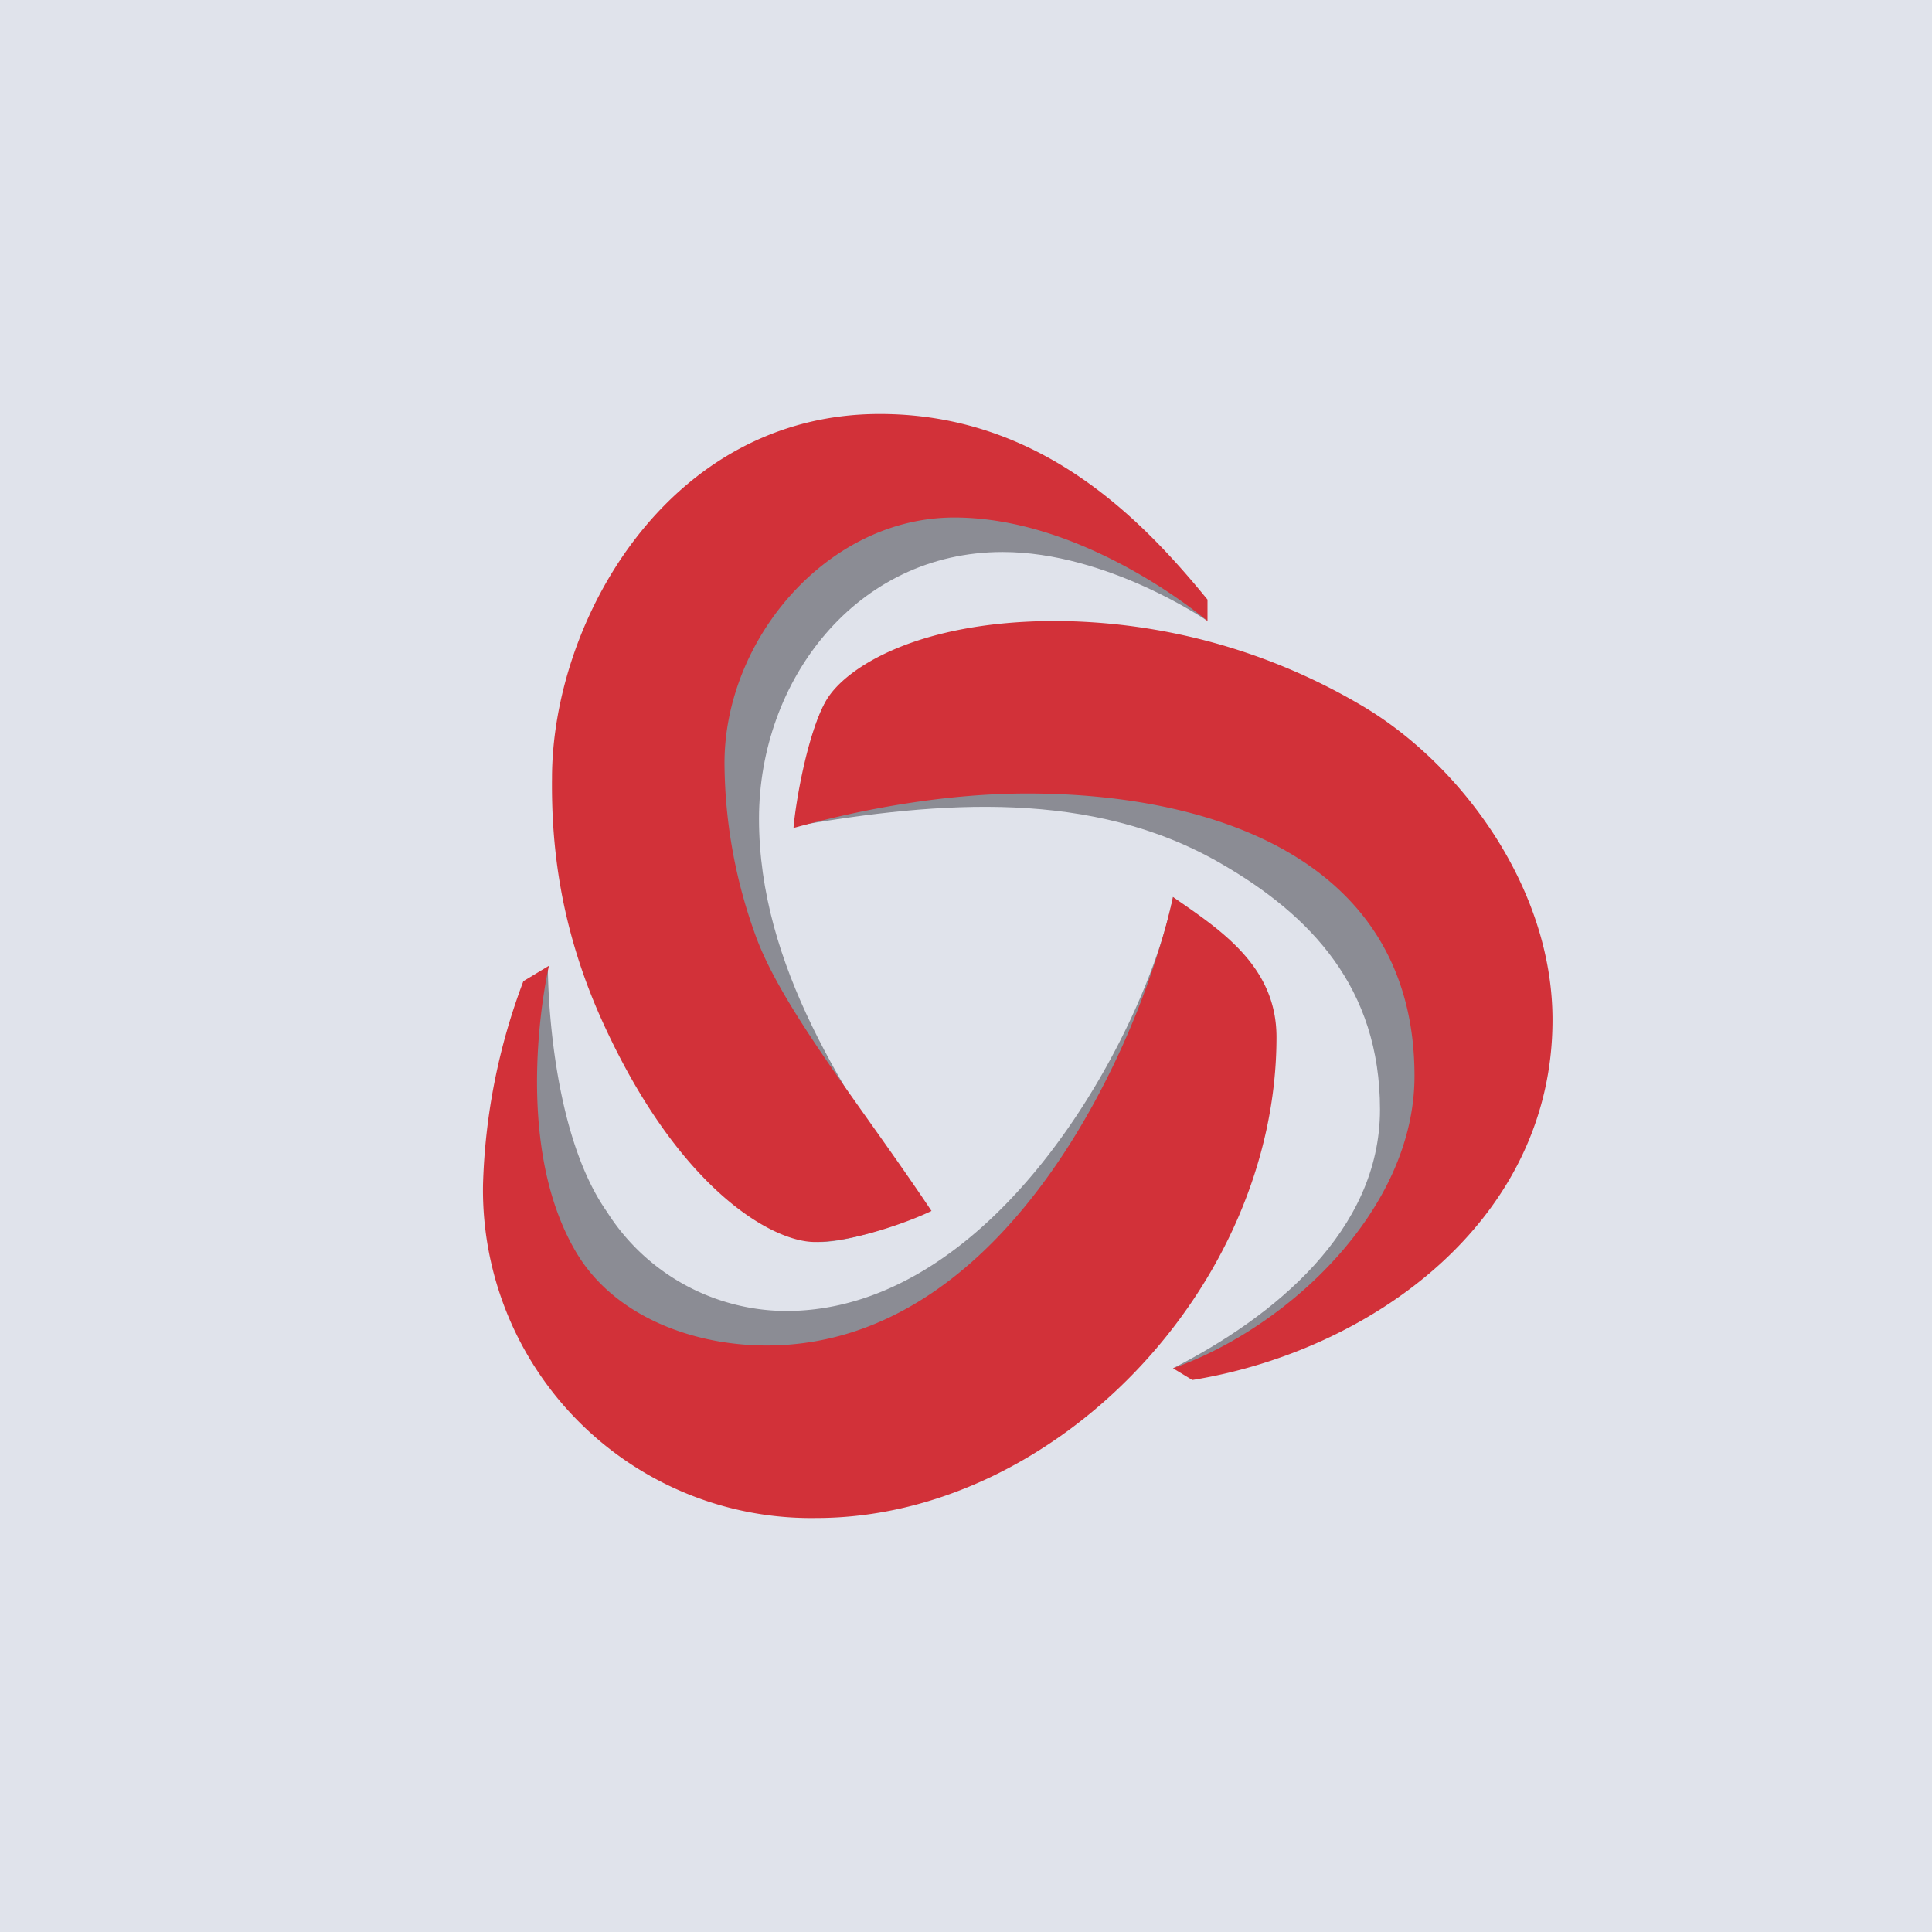
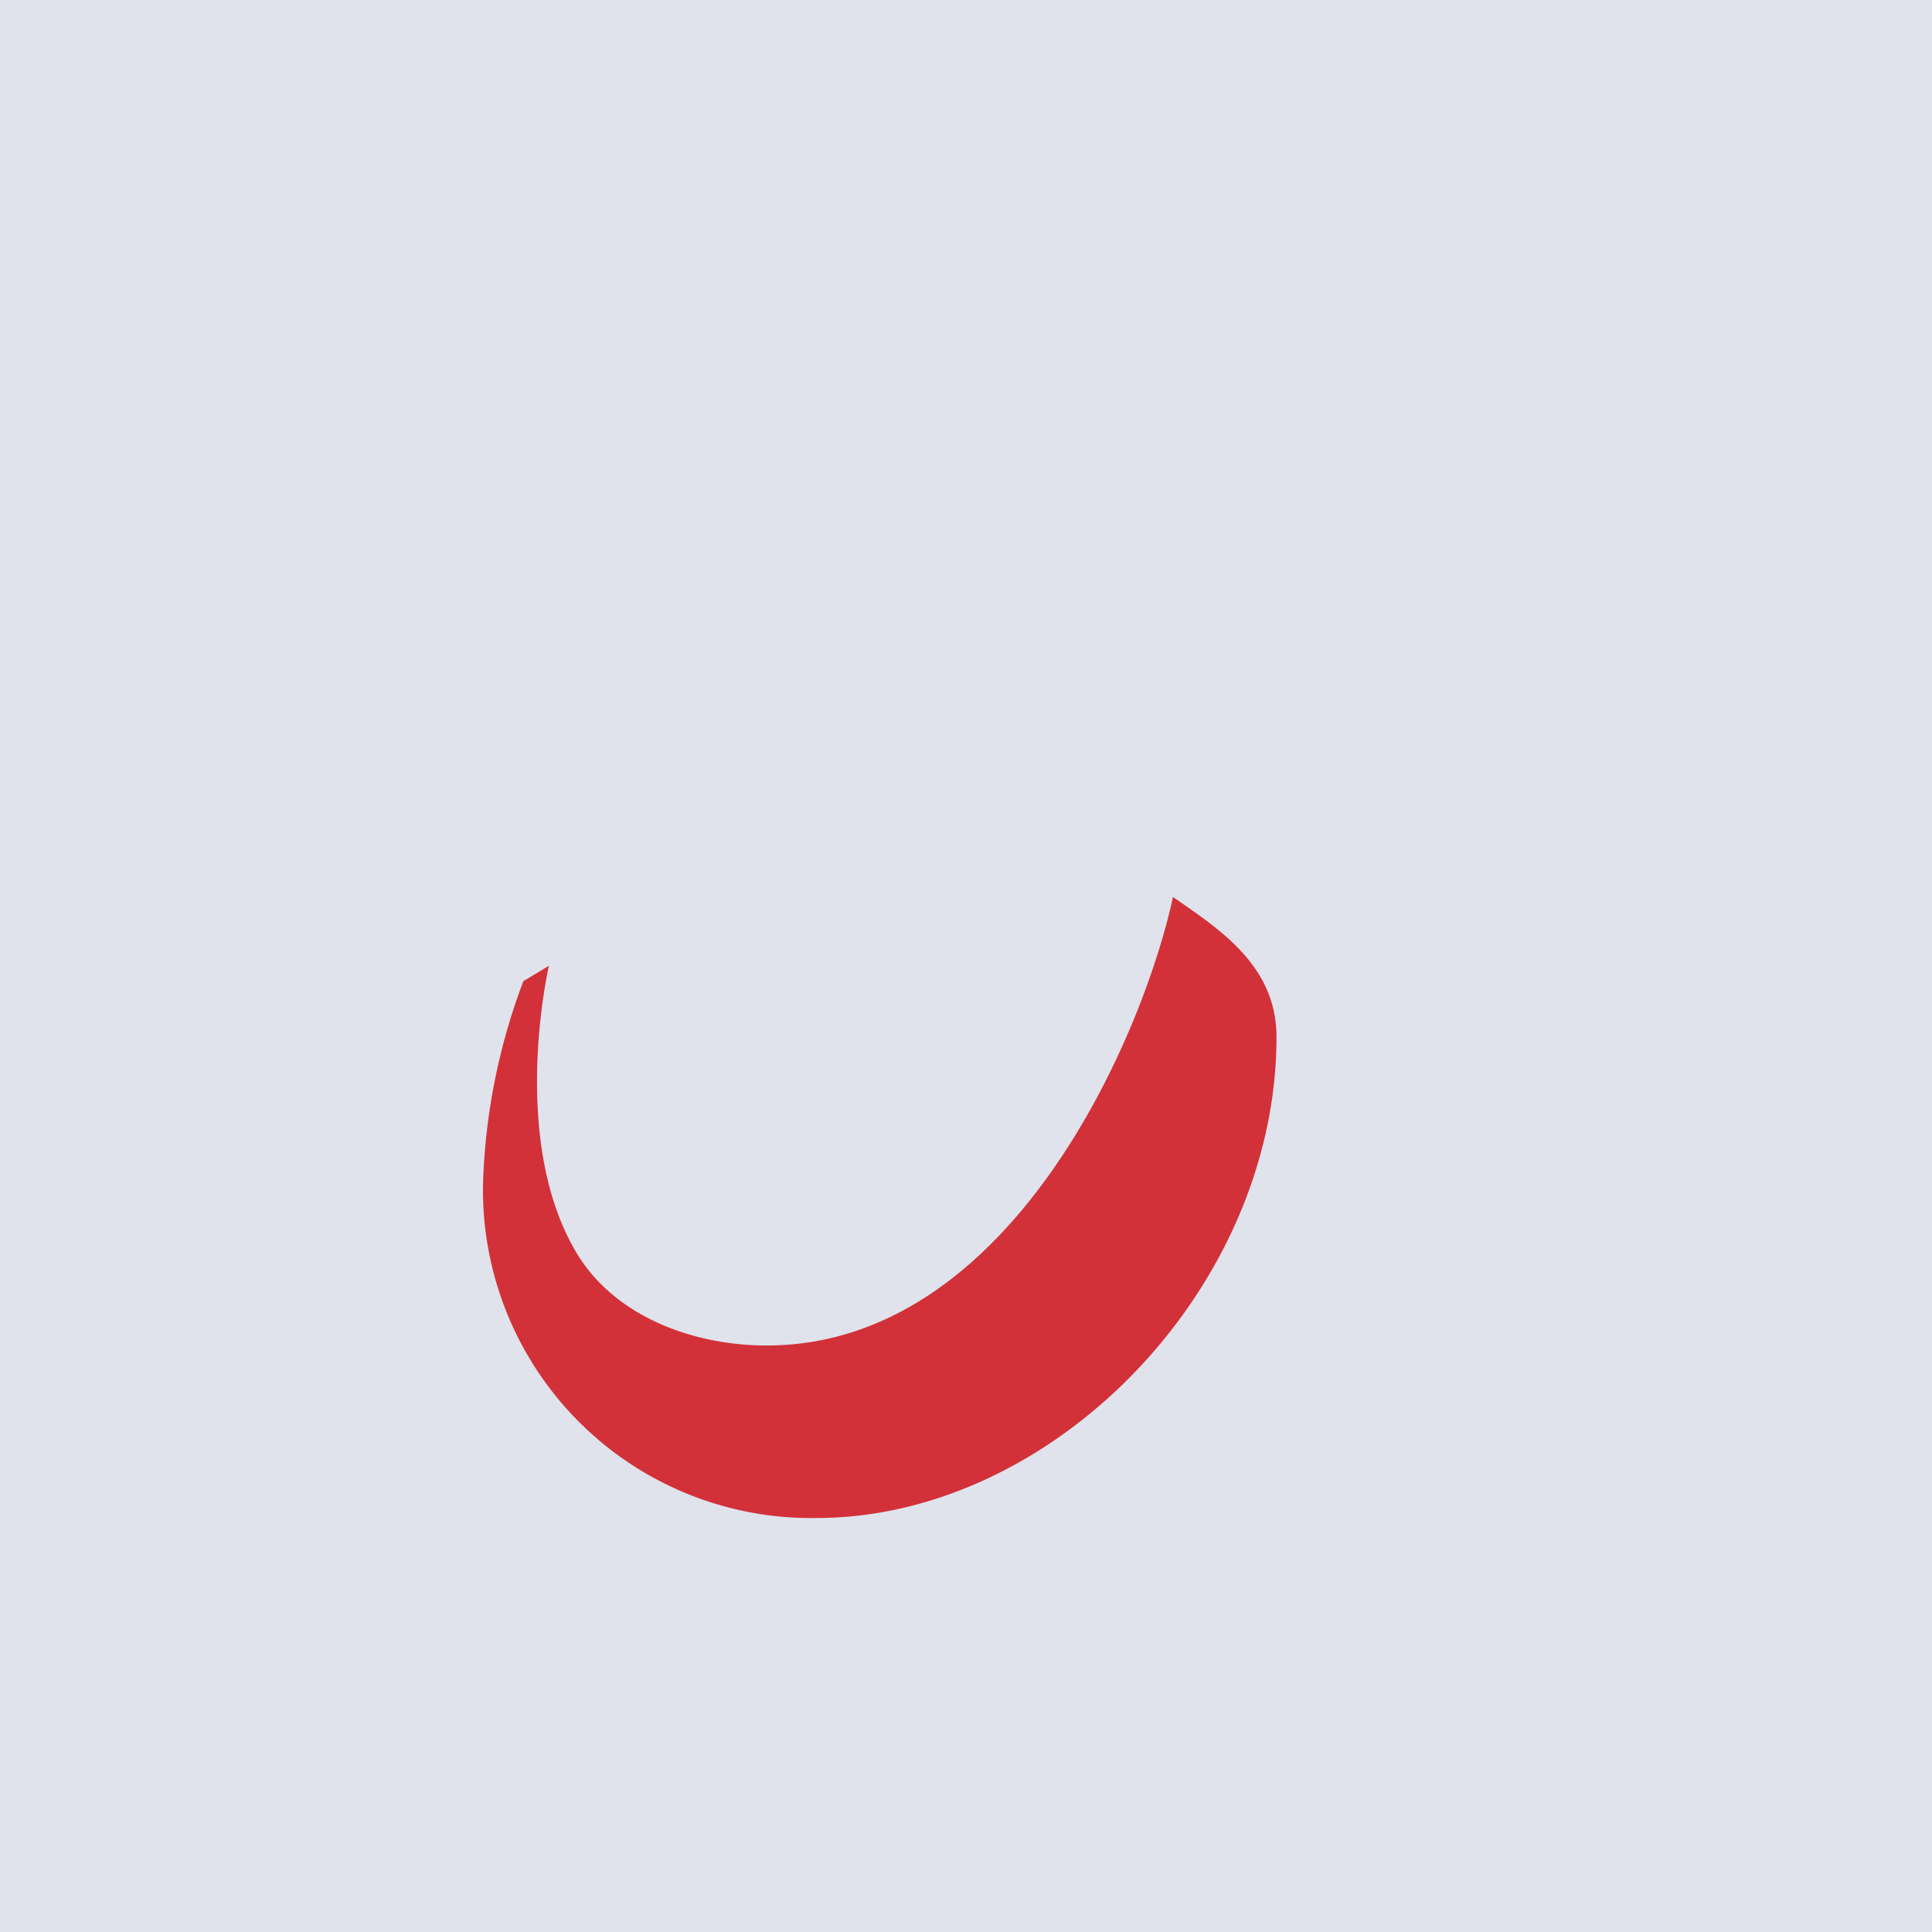
<svg xmlns="http://www.w3.org/2000/svg" width="56" height="56" viewBox="0 0 56 56">
  <path fill="#E0E3EB" d="M0 0h56v56H0z" />
-   <path d="M23.58 35.99c.86.1 2.6-.54 3.26-.85l-.05-.07C24.5 31.7 22 28 22 23.73c0-4.01 2.82-7.73 7.06-7.73C32.1 16 35 18 35 18s-6.11-7.24-13.62-2.95c-4.08 2.34-6.1 9.5-3.7 14.6 2.4 5.1 5.05 6.24 5.9 6.34Z" fill="#8B8C94" />
-   <path d="M23.62 36c1.12 0 2.72-.58 3.38-.9-2-3-4.37-5.9-5.12-8.04a14.8 14.8 0 0 1-.88-4.94c0-3.6 2.99-7.12 6.66-7.12C31.5 15 35 18 35 18v-.62C33.06 15 30.12 12 25.5 12c-6.13 0-9.5 6-9.5 10.56-.02 1.94.23 4.31 1.44 7 2.21 4.9 4.94 6.44 6.18 6.44Z" fill="#D23139" />
-   <path d="M23.98 20.27c-.5.7-.86 2.94-.92 3.67 4.19-.72 8.6-1.07 12.33 1.09 2.6 1.5 4.61 3.6 4.61 7.13s-3.1 6.02-6 7.5c0 0 9.18-2.18 9.21-10.83.02-4.7-5.18-10.03-10.8-10.5-5.6-.47-7.92 1.25-8.43 1.94Z" fill="#8B8C94" />
-   <path d="M23.95 20.3c-.55.96-.89 2.97-.95 3.7 2.16-.6 4.54-1 6.78-1C35.25 23 41 24.97 41 31.19c0 3.88-3.68 7.3-7 8.47l.56.34C39.74 39.16 45 35.4 45 29.56c0-3.88-2.72-7.49-5.6-9.15A17.6 17.6 0 0 0 30.6 18c-4.02 0-6.11 1.37-6.65 2.3Z" fill="#D23139" />
-   <path d="M36.64 29.42A14.72 14.72 0 0 0 34 26c-.75 3.81-5.04 12-11.22 12a6.18 6.18 0 0 1-5.19-2.88c-1.73-2.46-1.71-7.09-1.71-7.09s-3.04 9.5 4.34 13.73c4.01 2.3 11.02.34 14.08-4.34 3.06-4.68 2.7-7.22 2.34-8Z" fill="#8B8C94" />
  <path d="m15.9 28-.73.44a18.07 18.07 0 0 0-1.17 5.9A9.51 9.51 0 0 0 23.66 44C30.56 44 37 37.31 37 30.06c0-2.06-1.63-3.11-3-4.06-.88 4.06-4.71 13-11.78 13-2.11 0-4.42-.83-5.53-2.72-1.94-3.3-.78-8.28-.78-8.28Z" fill="#D23139" />
</svg>